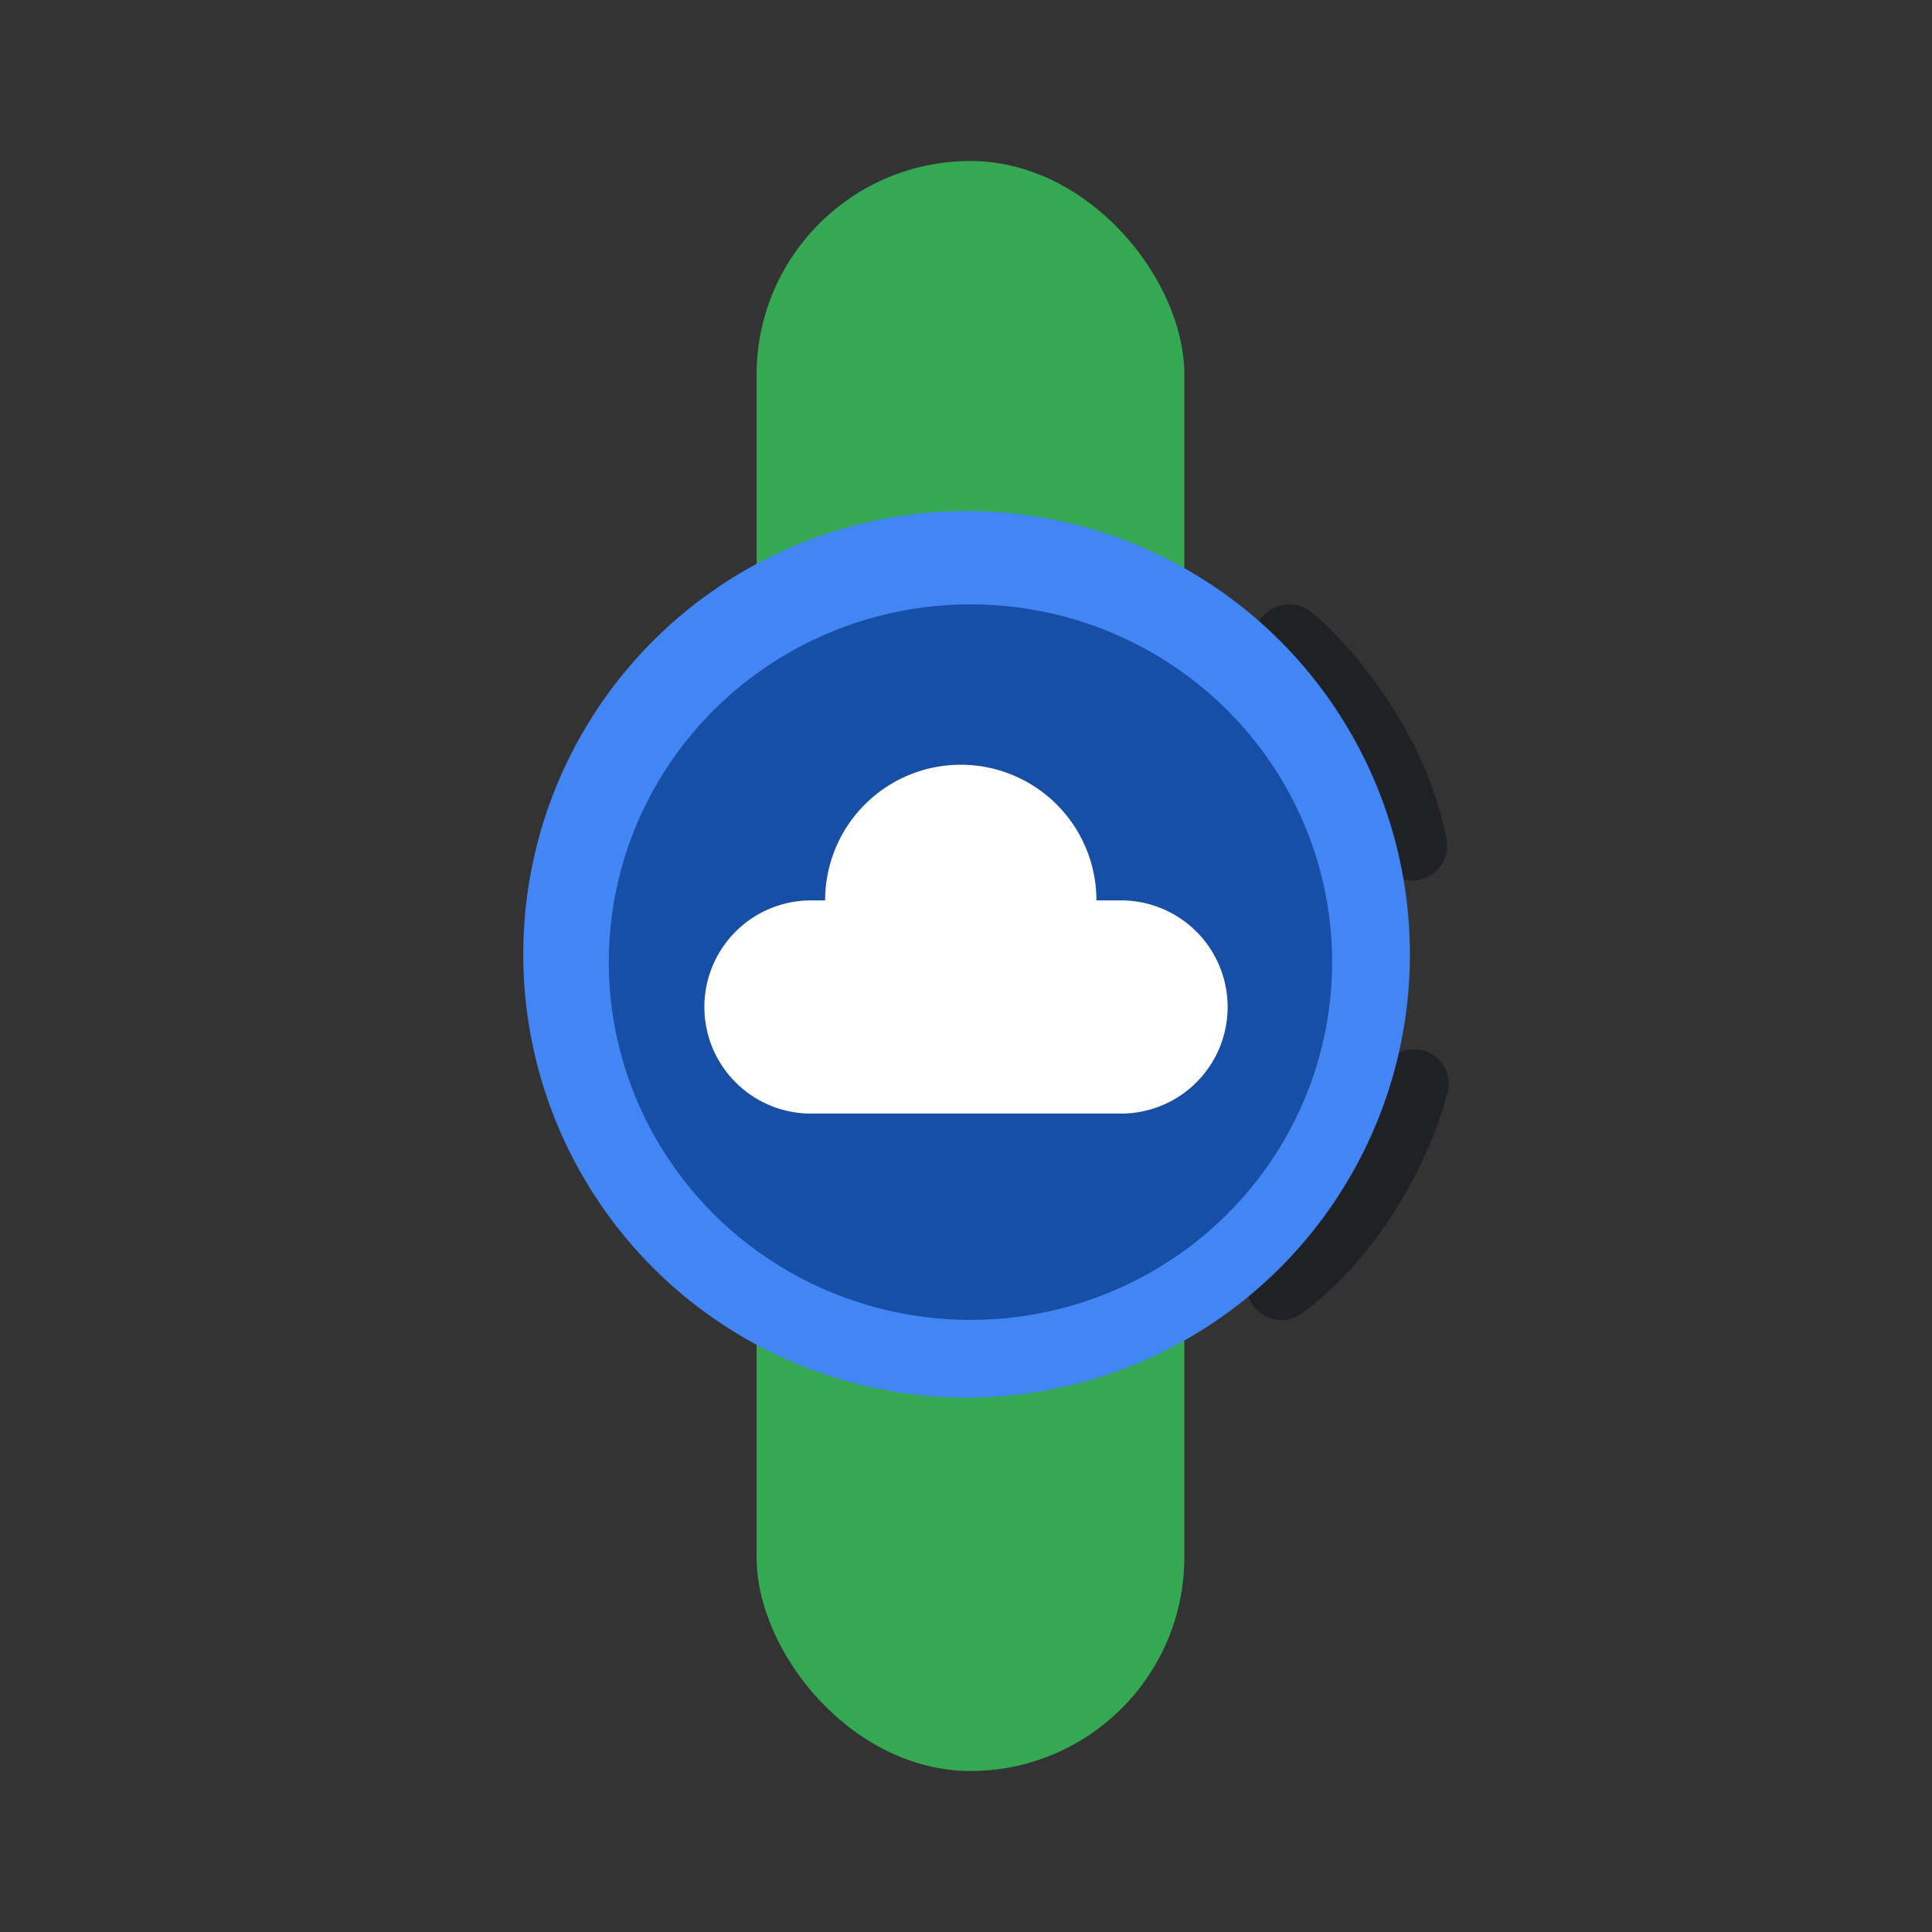
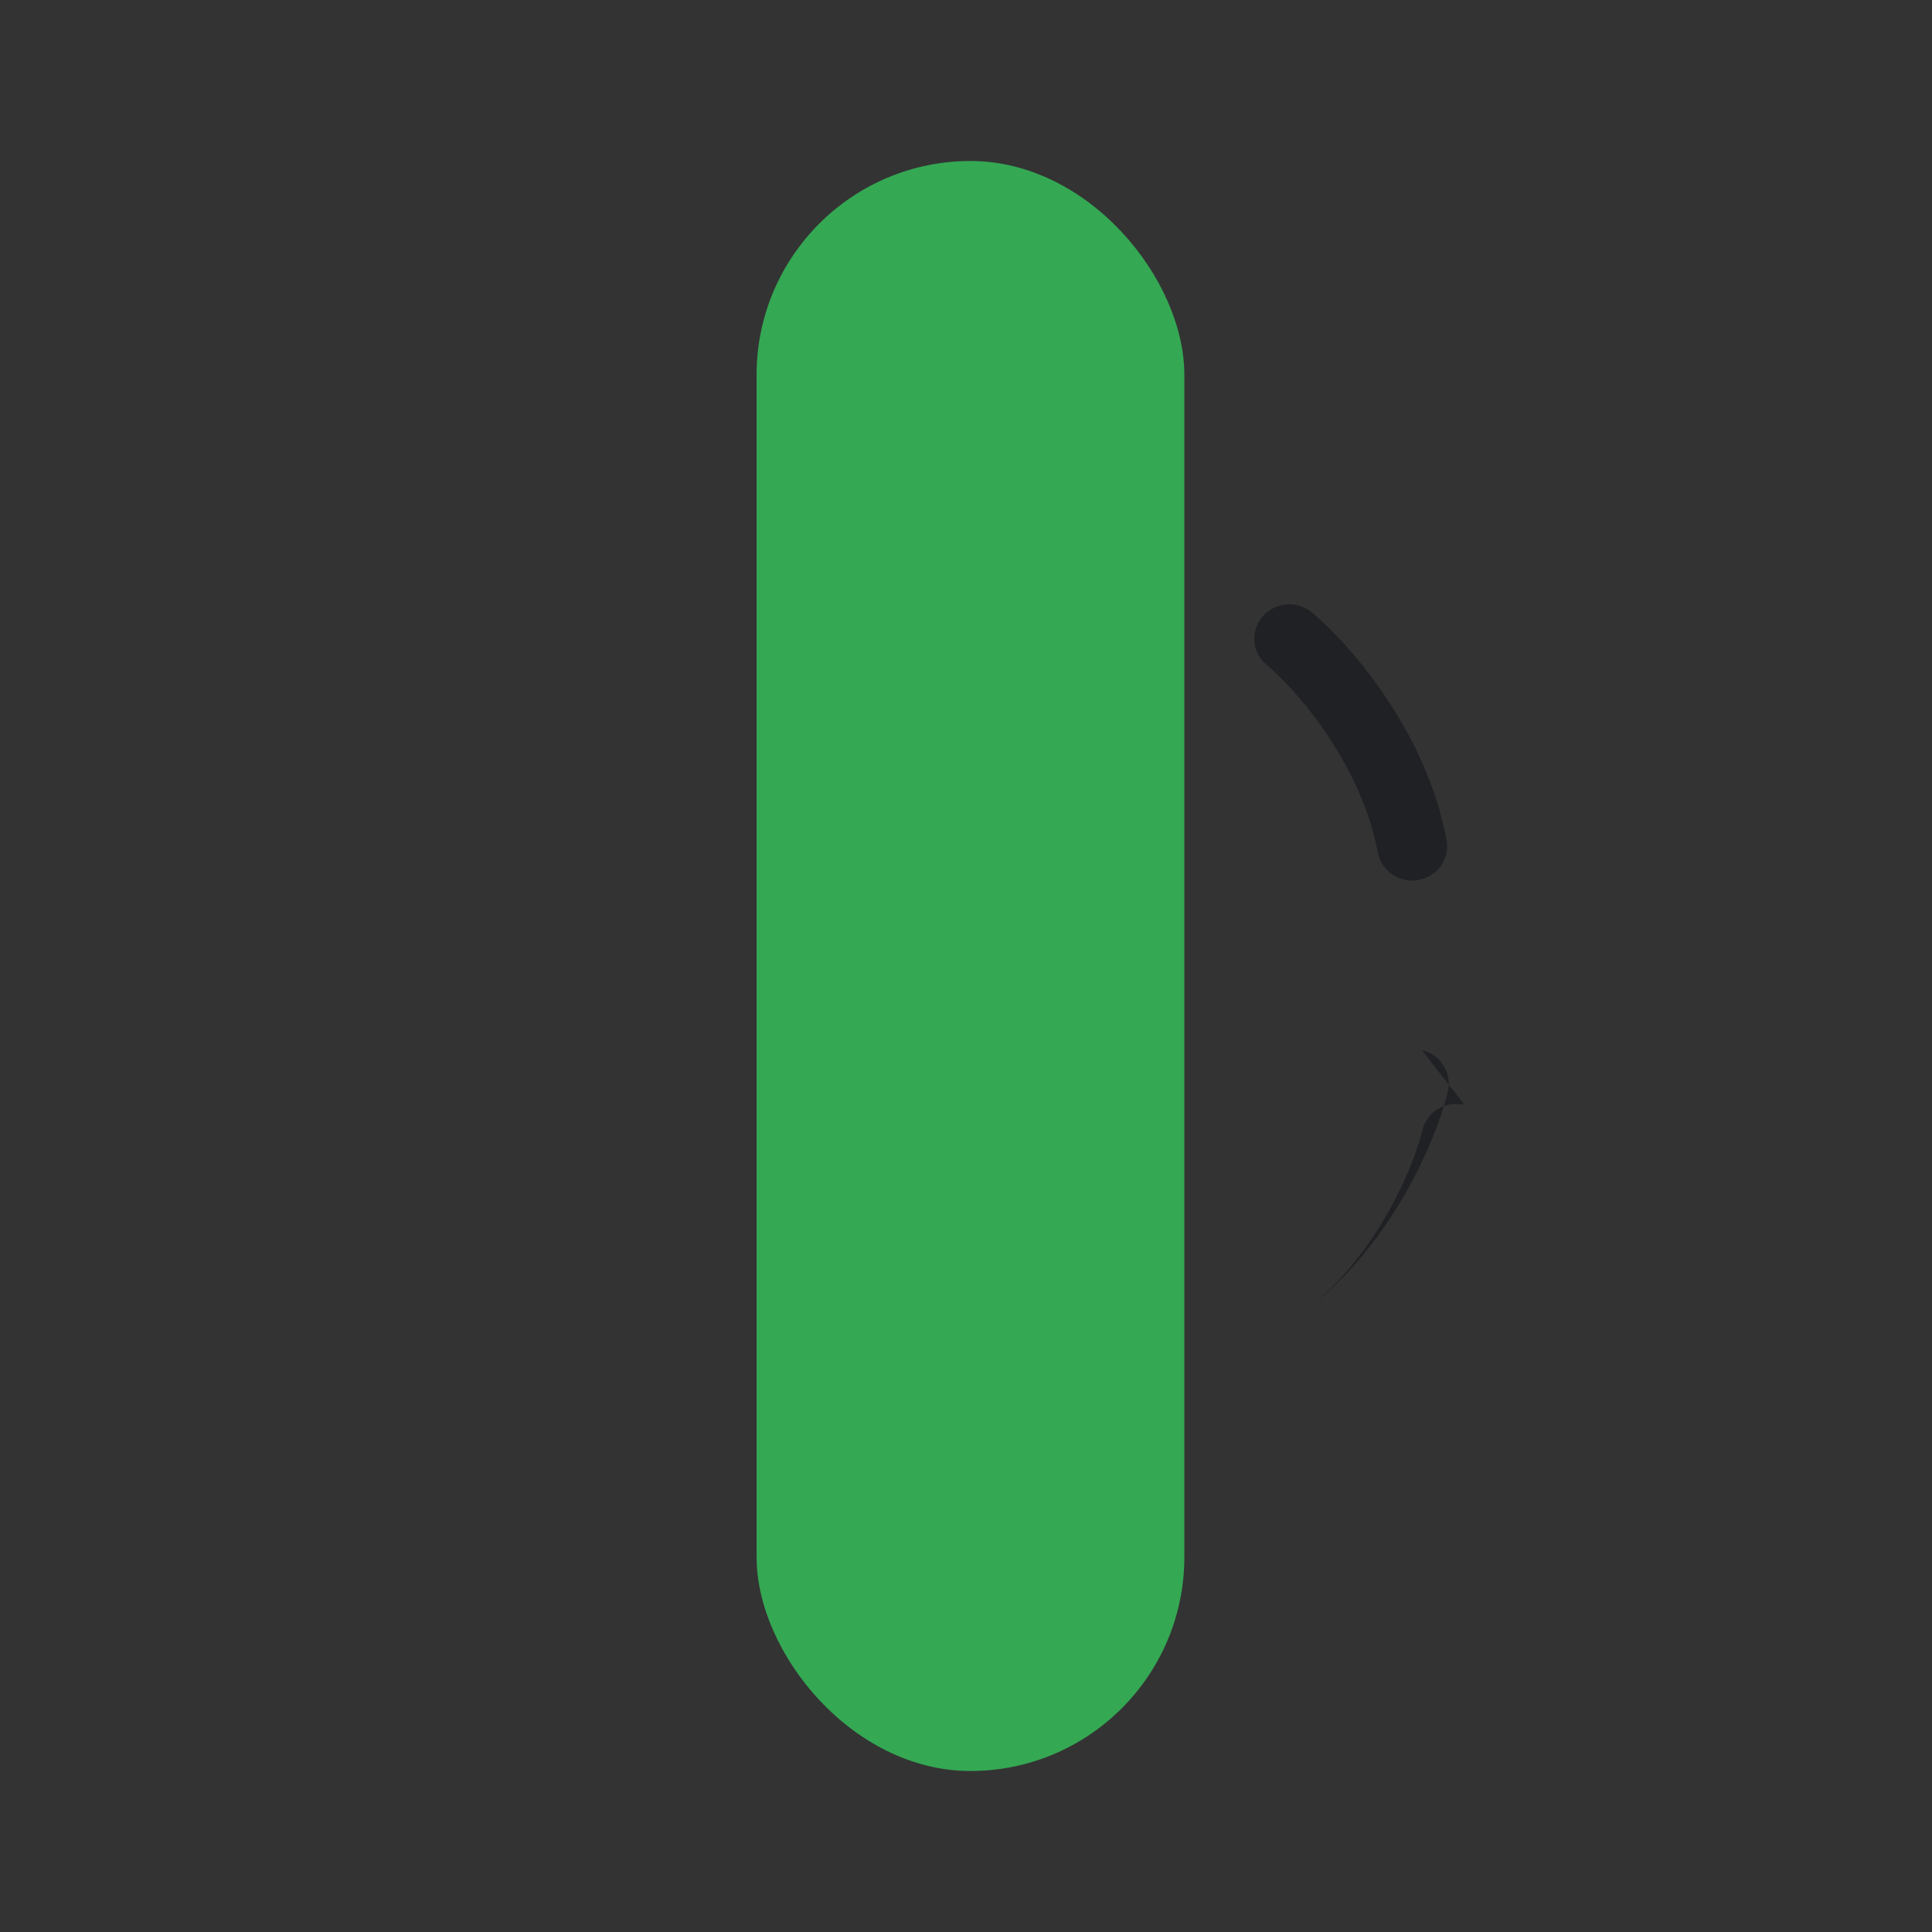
<svg xmlns="http://www.w3.org/2000/svg" width="96" height="96" fill="none">
  <rect width="100%" height="100%" fill="#333333" stroke="none" />
-   <path fill="#202124" fill-rule="evenodd" d="M62.742 30.63a1.76 1.76 0 0 1 2.45-.195c1.83 1.529 5.66 5.838 6.687 11.3.175.929-.449 1.82-1.393 1.991-.944.172-1.85-.441-2.025-1.369-.833-4.428-4.056-8.095-5.52-9.318a1.688 1.688 0 0 1-.2-2.408ZM70.653 52.186a1.707 1.707 0 0 1 1.29 2.056c-.554 2.296-2.72 7.608-7.205 10.99a1.759 1.759 0 0 1-2.437-.316 1.689 1.689 0 0 1 .321-2.395c3.636-2.742 5.495-7.229 5.939-9.067.221-.918 1.158-1.486 2.092-1.268Z" clip-rule="evenodd" />
+   <path fill="#202124" fill-rule="evenodd" d="M62.742 30.63a1.76 1.76 0 0 1 2.45-.195c1.83 1.529 5.66 5.838 6.687 11.3.175.929-.449 1.82-1.393 1.991-.944.172-1.85-.441-2.025-1.369-.833-4.428-4.056-8.095-5.52-9.318a1.688 1.688 0 0 1-.2-2.408ZM70.653 52.186a1.707 1.707 0 0 1 1.29 2.056c-.554 2.296-2.72 7.608-7.205 10.99c3.636-2.742 5.495-7.229 5.939-9.067.221-.918 1.158-1.486 2.092-1.268Z" clip-rule="evenodd" />
  <rect width="21.256" height="80" x="37.594" y="8" fill="#34A853" rx="10.628" />
-   <circle cx="48.029" cy="47.42" r="22.029" fill="#4285F4" />
-   <ellipse cx="48.222" cy="47.807" fill="#174EA6" rx="17.971" ry="17.778" />
-   <path fill="#fff" fill-rule="evenodd" d="M41 44.74a6.74 6.74 0 1 1 13.481 0h1.223a5.296 5.296 0 0 1 0 10.593H40.296a5.296 5.296 0 1 1 0-10.592H41Z" clip-rule="evenodd" />
</svg>